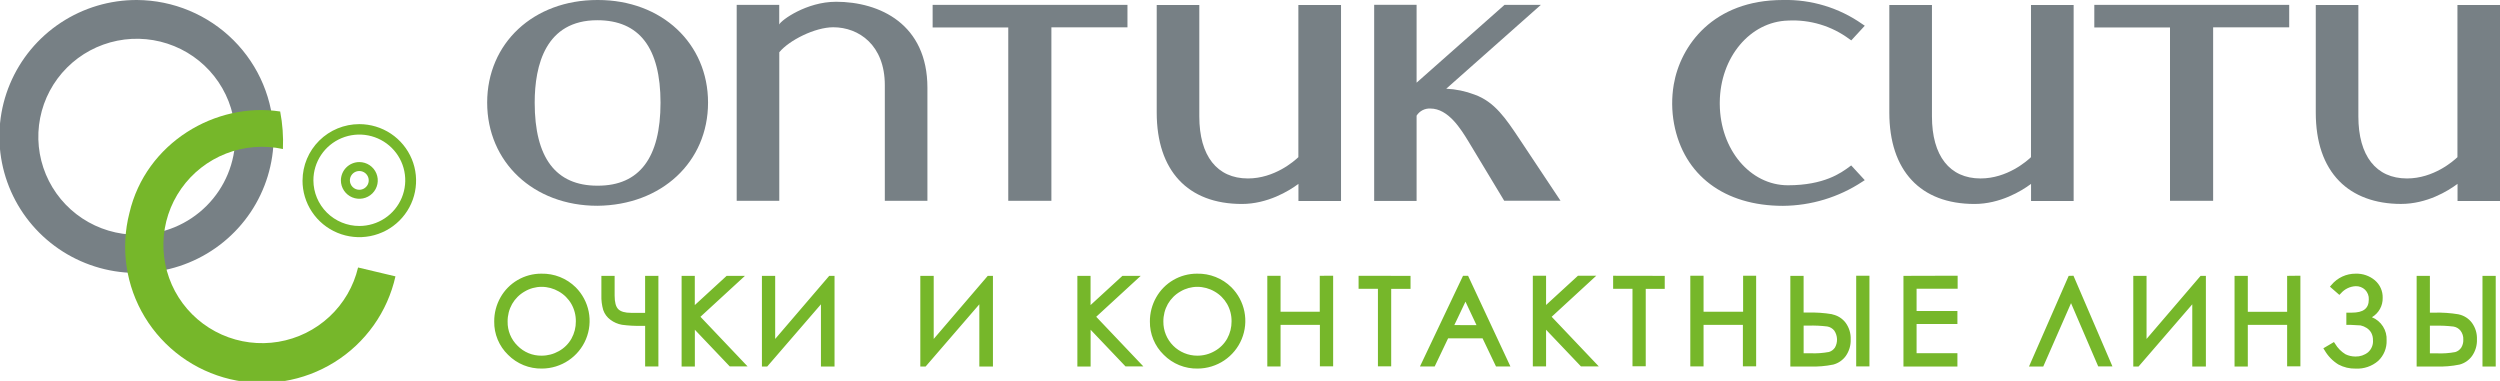
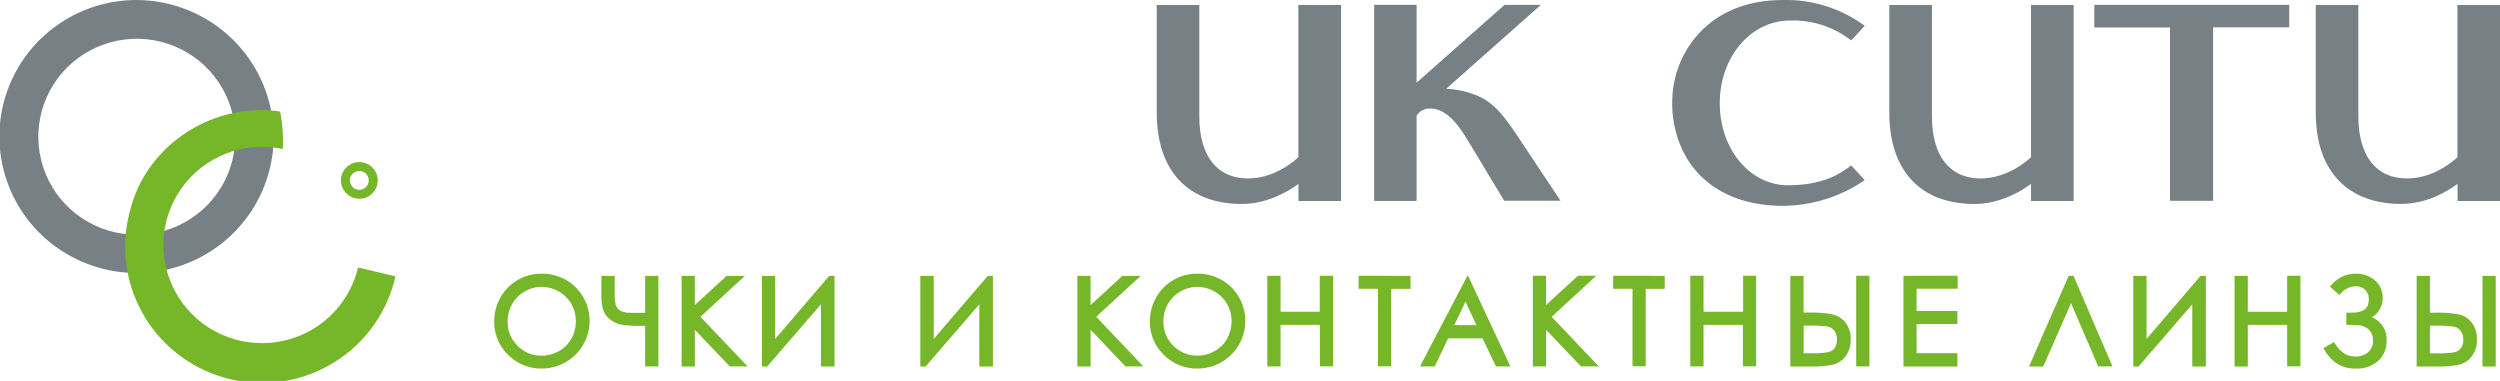
<svg xmlns="http://www.w3.org/2000/svg" width="210" height="32" viewBox="0 0 210 32" fill="none">
  <g clip-path="url(#clip0)">
    <path fill-rule="evenodd" clip-rule="evenodd" d="M11.514 19.719C9.878 19.724 8.277 19.246 6.914 18.345C5.551 17.445 4.487 16.162 3.857 14.66C3.227 13.157 3.058 11.503 3.373 9.905C3.687 8.307 4.471 6.838 5.624 5.684C6.778 4.529 8.249 3.741 9.853 3.419C11.457 3.097 13.12 3.255 14.633 3.874C16.147 4.492 17.442 5.544 18.354 6.895C19.267 8.246 19.757 9.836 19.762 11.464C19.766 13.647 18.9 15.742 17.353 17.289C15.807 18.837 13.707 19.711 11.514 19.719ZM11.514 -2.94055e-05C9.233 -0.009 7.002 0.656 5.102 1.91C3.201 3.165 1.718 4.952 0.839 7.046C-0.04 9.14 -0.274 11.446 0.165 13.673C0.605 15.9 1.698 17.947 3.307 19.554C4.917 21.162 6.969 22.258 9.205 22.704C11.441 23.15 13.759 22.926 15.867 22.06C17.974 21.193 19.776 19.724 21.044 17.838C22.311 15.951 22.988 13.733 22.988 11.464C22.979 8.434 21.769 5.53 19.62 3.383C17.471 1.237 14.558 0.021 11.514 -2.94055e-05Z" fill="#778085" />
-     <path fill-rule="evenodd" clip-rule="evenodd" d="M26.326 15.153C26.324 14.393 26.549 13.65 26.971 13.018C27.394 12.385 27.996 11.891 28.7 11.599C29.405 11.307 30.181 11.229 30.93 11.376C31.679 11.523 32.367 11.888 32.908 12.425C33.448 12.961 33.817 13.645 33.966 14.39C34.116 15.135 34.04 15.907 33.749 16.609C33.457 17.311 32.963 17.912 32.328 18.334C31.694 18.756 30.947 18.982 30.184 18.982C29.163 18.982 28.183 18.578 27.46 17.861C26.737 17.143 26.329 16.169 26.326 15.153ZM25.411 15.153C25.407 16.093 25.683 17.013 26.205 17.796C26.726 18.58 27.47 19.192 28.341 19.554C29.212 19.917 30.172 20.014 31.099 19.833C32.026 19.652 32.878 19.202 33.547 18.538C34.216 17.875 34.673 17.03 34.858 16.108C35.044 15.187 34.951 14.231 34.59 13.362C34.23 12.494 33.619 11.751 32.834 11.228C32.049 10.706 31.126 10.427 30.181 10.427C28.92 10.428 27.711 10.925 26.817 11.811C25.924 12.697 25.419 13.898 25.414 15.153H25.411Z" fill="#76B72A" />
    <path fill-rule="evenodd" clip-rule="evenodd" d="M29.39 15.153C29.39 14.997 29.436 14.845 29.523 14.716C29.61 14.586 29.734 14.485 29.878 14.425C30.023 14.366 30.182 14.35 30.336 14.381C30.489 14.411 30.63 14.486 30.741 14.596C30.852 14.706 30.927 14.847 30.958 14.999C30.988 15.152 30.973 15.311 30.913 15.455C30.853 15.599 30.751 15.722 30.621 15.808C30.491 15.895 30.338 15.941 30.181 15.941C29.971 15.941 29.77 15.858 29.622 15.71C29.473 15.562 29.39 15.362 29.39 15.153ZM28.635 15.153C28.635 15.458 28.725 15.756 28.895 16.01C29.065 16.264 29.306 16.462 29.589 16.579C29.872 16.696 30.184 16.727 30.484 16.668C30.785 16.609 31.061 16.462 31.278 16.247C31.495 16.031 31.643 15.757 31.703 15.457C31.763 15.159 31.732 14.848 31.615 14.567C31.498 14.285 31.299 14.044 31.045 13.874C30.79 13.705 30.49 13.614 30.184 13.614C29.774 13.615 29.381 13.777 29.09 14.066C28.8 14.354 28.637 14.745 28.635 15.153Z" fill="#76B72A" />
    <path fill-rule="evenodd" clip-rule="evenodd" d="M30.078 22.469C29.704 24.05 28.869 25.486 27.677 26.597C26.486 27.708 24.991 28.444 23.381 28.712C21.77 28.98 20.116 28.77 18.626 28.106C17.136 27.442 15.876 26.355 15.004 24.981C14.133 23.607 13.688 22.008 13.727 20.383C13.765 18.759 14.285 17.182 15.221 15.851C16.157 14.519 17.467 13.493 18.987 12.899C20.507 12.306 22.169 12.173 23.765 12.517C23.811 11.461 23.734 10.404 23.535 9.366C18.145 8.539 12.245 11.979 10.87 17.895C10.493 19.364 10.413 20.893 10.635 22.394C10.857 23.895 11.376 25.336 12.164 26.635C12.951 27.933 13.99 29.063 15.22 29.959C16.45 30.854 17.847 31.497 19.329 31.85C20.812 32.202 22.35 32.258 23.854 32.014C25.358 31.77 26.798 31.23 28.091 30.426C29.383 29.623 30.502 28.571 31.383 27.333C32.263 26.095 32.887 24.695 33.218 23.214L30.078 22.469Z" fill="#76B72A" />
-     <path fill-rule="evenodd" clip-rule="evenodd" d="M206.731 29.219C206.613 29.39 206.44 29.515 206.24 29.574C205.732 29.668 205.214 29.704 204.697 29.681H204.111V27.358H204.533C205.055 27.345 205.577 27.369 206.095 27.431C206.327 27.47 206.537 27.592 206.684 27.775C206.848 27.991 206.932 28.258 206.918 28.529C206.929 28.772 206.865 29.013 206.734 29.219H206.731ZM206.528 26.404C205.839 26.289 205.139 26.241 204.441 26.263H204.111V23.172H202.998V30.787H204.636C205.295 30.811 205.955 30.757 206.602 30.624C207.029 30.511 207.402 30.253 207.657 29.894C207.939 29.489 208.082 29.003 208.063 28.51C208.084 28.013 207.936 27.523 207.644 27.119C207.371 26.753 206.973 26.5 206.525 26.407L206.528 26.404ZM208.528 23.172V30.787H209.641V23.172H208.528ZM199.243 26.646C199.525 26.479 199.758 26.24 199.916 25.954C200.075 25.668 200.154 25.345 200.145 25.018C200.153 24.74 200.099 24.464 199.986 24.21C199.873 23.956 199.705 23.729 199.494 23.548C199.045 23.169 198.472 22.97 197.884 22.988C197.494 22.984 197.108 23.067 196.754 23.231C196.4 23.395 196.087 23.636 195.839 23.936L195.715 24.081L196.507 24.771L196.636 24.64C196.791 24.461 196.981 24.315 197.194 24.212C197.407 24.109 197.639 24.05 197.876 24.039C198.022 24.034 198.167 24.058 198.303 24.11C198.439 24.162 198.563 24.24 198.668 24.341C198.775 24.447 198.857 24.575 198.911 24.716C198.965 24.857 198.988 25.007 198.979 25.157C198.979 25.911 198.525 26.263 197.549 26.263H197.093V27.287H197.412L198.288 27.334C198.465 27.373 198.634 27.443 198.787 27.541C198.954 27.644 199.093 27.788 199.188 27.959C199.286 28.149 199.335 28.362 199.33 28.576C199.345 28.766 199.315 28.957 199.242 29.134C199.17 29.311 199.057 29.469 198.913 29.595C198.615 29.833 198.241 29.959 197.858 29.949C197.569 29.949 197.284 29.885 197.024 29.76C196.666 29.543 196.366 29.241 196.153 28.881L196.053 28.731L195.161 29.256L195.267 29.424C195.547 29.911 195.944 30.32 196.423 30.616C196.869 30.855 197.37 30.975 197.876 30.963C198.569 30.998 199.248 30.765 199.771 30.312C200.004 30.091 200.188 29.823 200.309 29.526C200.431 29.229 200.487 28.91 200.475 28.589C200.498 28.178 200.392 27.769 200.17 27.421C199.949 27.073 199.624 26.802 199.24 26.646H199.243ZM192.119 23.172V26.192H188.816V23.172H187.702V30.787H188.816V27.287H192.119V30.774H193.233V23.159L192.119 23.172ZM184.85 23.172L180.31 28.471V23.172H179.196V30.787H179.639L184.151 25.562V30.787H185.294V23.172H184.85ZM173.769 23.172L170.436 30.787H171.634L173.967 25.465L176.249 30.776H177.444L174.172 23.162L173.769 23.172ZM159.89 23.172V30.787H164.423V29.671H160.993V27.218H164.423V26.124H160.993V24.254H164.442V23.159L159.89 23.172ZM154.123 29.211C154.005 29.382 153.832 29.507 153.632 29.566C153.123 29.66 152.606 29.697 152.089 29.674H151.505V27.35H151.928C152.449 27.337 152.971 27.361 153.49 27.423C153.722 27.463 153.932 27.586 154.078 27.77C154.221 27.982 154.301 28.23 154.31 28.485C154.318 28.741 154.254 28.993 154.125 29.214L154.123 29.211ZM153.92 26.397C153.23 26.281 152.531 26.234 151.833 26.255H151.503V23.172H150.389V30.787H152.028C152.688 30.811 153.349 30.757 153.996 30.624C154.423 30.51 154.796 30.252 155.052 29.894C155.333 29.488 155.476 29.003 155.458 28.51C155.478 28.013 155.33 27.523 155.038 27.119C154.762 26.751 154.359 26.497 153.906 26.407L153.92 26.397ZM155.92 23.164V30.779H157.033V23.164H155.92ZM146.421 23.164V26.184H143.099V23.164H141.986V30.779H143.099V27.287H146.403V30.774H147.516V23.159L146.421 23.164ZM135.503 23.164V24.259H137.129V30.768H138.242V24.267H139.838V23.172L135.503 23.164ZM134.084 23.164H132.546L129.87 25.619V23.164H128.757V30.779H129.87V27.699L132.799 30.776H134.297L130.34 26.609L134.084 23.164ZM122.161 27.308L122.38 26.854L123.1 25.338L124.026 27.31L122.161 27.308ZM123.261 23.167H122.894L119.277 30.782H120.514L121.641 28.419H124.535L125.664 30.782H126.875L123.319 23.167H123.261ZM114.121 23.167V24.262H115.746V30.771H116.86V24.267H118.485V23.172L114.121 23.167ZM110.86 23.167V26.187H107.567V23.167H106.454V30.782H107.567V27.287H110.871V30.774H111.984V23.159L110.86 23.167ZM103.085 28.442C102.837 28.883 102.472 29.246 102.029 29.492C101.586 29.747 101.082 29.879 100.57 29.876C100.194 29.876 99.821 29.802 99.474 29.657C99.127 29.513 98.811 29.302 98.547 29.036C98.282 28.77 98.073 28.454 97.931 28.107C97.79 27.76 97.719 27.388 97.723 27.014C97.717 26.497 97.847 25.987 98.1 25.535C98.352 25.098 98.716 24.735 99.156 24.485C99.585 24.23 100.076 24.095 100.575 24.094C101.084 24.095 101.583 24.23 102.021 24.485C102.462 24.734 102.826 25.097 103.077 25.535C103.329 25.98 103.458 26.483 103.451 26.993C103.456 27.499 103.329 27.998 103.085 28.442ZM100.549 22.988C99.851 22.986 99.164 23.169 98.561 23.52C97.958 23.87 97.46 24.375 97.119 24.981C96.769 25.599 96.587 26.297 96.591 27.006C96.584 27.527 96.683 28.044 96.883 28.525C97.083 29.006 97.38 29.442 97.755 29.805C98.127 30.18 98.572 30.477 99.063 30.675C99.553 30.874 100.08 30.971 100.61 30.96C101.402 30.955 102.176 30.717 102.833 30.277C103.49 29.836 104.002 29.212 104.304 28.482C104.606 27.753 104.685 26.951 104.531 26.178C104.377 25.404 103.997 24.693 103.438 24.133C103.059 23.758 102.608 23.463 102.111 23.267C101.615 23.07 101.083 22.975 100.549 22.988ZM95.821 23.172H94.283L91.607 25.627V23.172H90.499V30.787H91.612V27.699L94.541 30.776H96.04L92.082 26.609L95.821 23.172ZM82.972 23.172L78.431 28.471V23.172H77.307V30.787H77.753L82.264 25.562V30.787H83.407V23.172H82.972ZM69.655 23.172L65.115 28.471V23.172H64.001V30.787H64.447L68.959 25.562V30.787H70.101V23.172H69.655ZM62.576 23.172H61.038L58.363 25.627V23.172H57.255V30.787H58.368V27.699L61.297 30.776H62.795L58.838 26.609L62.576 23.172ZM54.189 23.172V26.279H53.009C52.5 26.279 52.139 26.174 51.935 25.971C51.732 25.769 51.629 25.386 51.629 24.837V23.172H50.516V24.798C50.502 25.219 50.555 25.64 50.672 26.045C50.785 26.372 50.995 26.657 51.276 26.861C51.562 27.076 51.896 27.22 52.249 27.282C52.784 27.354 53.324 27.384 53.864 27.371H54.191V30.784H55.305V23.17L54.189 23.172ZM48.004 28.442C47.757 28.883 47.391 29.246 46.949 29.492C46.505 29.746 46.002 29.878 45.49 29.876C45.115 29.881 44.743 29.81 44.397 29.667C44.051 29.524 43.738 29.313 43.477 29.046C43.205 28.782 42.991 28.465 42.847 28.116C42.703 27.766 42.633 27.391 42.64 27.014C42.634 26.497 42.764 25.987 43.017 25.535C43.269 25.098 43.633 24.735 44.073 24.485C44.503 24.23 44.994 24.095 45.495 24.094C46.003 24.094 46.502 24.229 46.941 24.485C47.381 24.735 47.745 25.097 47.996 25.535C48.248 25.98 48.377 26.483 48.371 26.993C48.376 27.499 48.25 27.998 48.004 28.442ZM45.471 22.988C44.773 22.986 44.087 23.169 43.483 23.52C42.88 23.87 42.382 24.375 42.041 24.981C41.691 25.599 41.509 26.297 41.514 27.006C41.506 27.527 41.605 28.044 41.805 28.525C42.005 29.006 42.302 29.442 42.677 29.805C43.049 30.18 43.493 30.476 43.984 30.675C44.474 30.873 45 30.97 45.529 30.96C46.322 30.955 47.095 30.717 47.752 30.277C48.41 29.836 48.922 29.212 49.224 28.482C49.526 27.753 49.605 26.951 49.451 26.178C49.297 25.404 48.916 24.693 48.358 24.133C47.979 23.759 47.528 23.464 47.032 23.267C46.536 23.07 46.005 22.976 45.471 22.988Z" fill="#76B72A" />
-     <path fill-rule="evenodd" clip-rule="evenodd" d="M55.484 8.628C55.484 13.252 53.714 15.597 50.223 15.597H50.176C46.685 15.597 44.914 13.252 44.914 8.628C44.914 5.477 45.827 1.699 50.176 1.699C53.714 1.699 55.484 4.031 55.484 8.628ZM50.223 0H50.176C44.814 0 40.922 3.626 40.922 8.62C40.922 13.614 44.814 17.285 50.176 17.285C55.584 17.238 59.476 13.594 59.476 8.62C59.476 3.647 55.587 0 50.223 0Z" fill="#778085" />
-     <path fill-rule="evenodd" clip-rule="evenodd" d="M70.204 0.15C67.758 0.15 65.613 1.691 65.455 2.059V0.41H61.882V16.87H65.46V4.39C66.281 3.385 68.463 2.29 69.993 2.29C72.149 2.29 74.325 3.794 74.325 7.155V16.87H77.903V7.373C77.903 2.045 73.927 0.147 70.204 0.147" fill="#778085" />
+     <path fill-rule="evenodd" clip-rule="evenodd" d="M206.731 29.219C206.613 29.39 206.44 29.515 206.24 29.574C205.732 29.668 205.214 29.704 204.697 29.681H204.111V27.358H204.533C205.055 27.345 205.577 27.369 206.095 27.431C206.327 27.47 206.537 27.592 206.684 27.775C206.848 27.991 206.932 28.258 206.918 28.529C206.929 28.772 206.865 29.013 206.734 29.219H206.731ZM206.528 26.404C205.839 26.289 205.139 26.241 204.441 26.263H204.111V23.172H202.998V30.787H204.636C205.295 30.811 205.955 30.757 206.602 30.624C207.029 30.511 207.402 30.253 207.657 29.894C207.939 29.489 208.082 29.003 208.063 28.51C208.084 28.013 207.936 27.523 207.644 27.119C207.371 26.753 206.973 26.5 206.525 26.407L206.528 26.404ZM208.528 23.172V30.787H209.641V23.172H208.528ZM199.243 26.646C199.525 26.479 199.758 26.24 199.916 25.954C200.075 25.668 200.154 25.345 200.145 25.018C200.153 24.74 200.099 24.464 199.986 24.21C199.873 23.956 199.705 23.729 199.494 23.548C199.045 23.169 198.472 22.97 197.884 22.988C197.494 22.984 197.108 23.067 196.754 23.231C196.4 23.395 196.087 23.636 195.839 23.936L195.715 24.081L196.507 24.771L196.636 24.64C196.791 24.461 196.981 24.315 197.194 24.212C197.407 24.109 197.639 24.05 197.876 24.039C198.022 24.034 198.167 24.058 198.303 24.11C198.439 24.162 198.563 24.24 198.668 24.341C198.775 24.447 198.857 24.575 198.911 24.716C198.965 24.857 198.988 25.007 198.979 25.157C198.979 25.911 198.525 26.263 197.549 26.263H197.093V27.287H197.412L198.288 27.334C198.465 27.373 198.634 27.443 198.787 27.541C198.954 27.644 199.093 27.788 199.188 27.959C199.286 28.149 199.335 28.362 199.33 28.576C199.345 28.766 199.315 28.957 199.242 29.134C199.17 29.311 199.057 29.469 198.913 29.595C198.615 29.833 198.241 29.959 197.858 29.949C197.569 29.949 197.284 29.885 197.024 29.76C196.666 29.543 196.366 29.241 196.153 28.881L196.053 28.731L195.161 29.256L195.267 29.424C195.547 29.911 195.944 30.32 196.423 30.616C196.869 30.855 197.37 30.975 197.876 30.963C198.569 30.998 199.248 30.765 199.771 30.312C200.004 30.091 200.188 29.823 200.309 29.526C200.431 29.229 200.487 28.91 200.475 28.589C200.498 28.178 200.392 27.769 200.17 27.421C199.949 27.073 199.624 26.802 199.24 26.646H199.243ZM192.119 23.172V26.192H188.816V23.172H187.702V30.787H188.816V27.287H192.119V30.774H193.233V23.159L192.119 23.172ZM184.85 23.172L180.31 28.471V23.172H179.196V30.787H179.639L184.151 25.562V30.787H185.294V23.172H184.85ZM173.769 23.172L170.436 30.787H171.634L173.967 25.465L176.249 30.776H177.444L174.172 23.162L173.769 23.172ZM159.89 23.172V30.787H164.423V29.671H160.993V27.218H164.423V26.124H160.993V24.254H164.442V23.159L159.89 23.172ZM154.123 29.211C154.005 29.382 153.832 29.507 153.632 29.566C153.123 29.66 152.606 29.697 152.089 29.674H151.505V27.35H151.928C152.449 27.337 152.971 27.361 153.49 27.423C153.722 27.463 153.932 27.586 154.078 27.77C154.221 27.982 154.301 28.23 154.31 28.485C154.318 28.741 154.254 28.993 154.125 29.214L154.123 29.211ZM153.92 26.397C153.23 26.281 152.531 26.234 151.833 26.255H151.503V23.172H150.389V30.787H152.028C152.688 30.811 153.349 30.757 153.996 30.624C154.423 30.51 154.796 30.252 155.052 29.894C155.333 29.488 155.476 29.003 155.458 28.51C155.478 28.013 155.33 27.523 155.038 27.119C154.762 26.751 154.359 26.497 153.906 26.407L153.92 26.397ZM155.92 23.164V30.779H157.033V23.164H155.92ZM146.421 23.164V26.184H143.099V23.164H141.986V30.779H143.099V27.287H146.403V30.774H147.516V23.159L146.421 23.164ZM135.503 23.164V24.259H137.129V30.768H138.242V24.267H139.838V23.172L135.503 23.164ZM134.084 23.164H132.546L129.87 25.619V23.164H128.757V30.779H129.87V27.699L132.799 30.776H134.297L130.34 26.609L134.084 23.164ZM122.161 27.308L122.38 26.854L123.1 25.338L124.026 27.31L122.161 27.308ZM123.261 23.167L119.277 30.782H120.514L121.641 28.419H124.535L125.664 30.782H126.875L123.319 23.167H123.261ZM114.121 23.167V24.262H115.746V30.771H116.86V24.267H118.485V23.172L114.121 23.167ZM110.86 23.167V26.187H107.567V23.167H106.454V30.782H107.567V27.287H110.871V30.774H111.984V23.159L110.86 23.167ZM103.085 28.442C102.837 28.883 102.472 29.246 102.029 29.492C101.586 29.747 101.082 29.879 100.57 29.876C100.194 29.876 99.821 29.802 99.474 29.657C99.127 29.513 98.811 29.302 98.547 29.036C98.282 28.77 98.073 28.454 97.931 28.107C97.79 27.76 97.719 27.388 97.723 27.014C97.717 26.497 97.847 25.987 98.1 25.535C98.352 25.098 98.716 24.735 99.156 24.485C99.585 24.23 100.076 24.095 100.575 24.094C101.084 24.095 101.583 24.23 102.021 24.485C102.462 24.734 102.826 25.097 103.077 25.535C103.329 25.98 103.458 26.483 103.451 26.993C103.456 27.499 103.329 27.998 103.085 28.442ZM100.549 22.988C99.851 22.986 99.164 23.169 98.561 23.52C97.958 23.87 97.46 24.375 97.119 24.981C96.769 25.599 96.587 26.297 96.591 27.006C96.584 27.527 96.683 28.044 96.883 28.525C97.083 29.006 97.38 29.442 97.755 29.805C98.127 30.18 98.572 30.477 99.063 30.675C99.553 30.874 100.08 30.971 100.61 30.96C101.402 30.955 102.176 30.717 102.833 30.277C103.49 29.836 104.002 29.212 104.304 28.482C104.606 27.753 104.685 26.951 104.531 26.178C104.377 25.404 103.997 24.693 103.438 24.133C103.059 23.758 102.608 23.463 102.111 23.267C101.615 23.07 101.083 22.975 100.549 22.988ZM95.821 23.172H94.283L91.607 25.627V23.172H90.499V30.787H91.612V27.699L94.541 30.776H96.04L92.082 26.609L95.821 23.172ZM82.972 23.172L78.431 28.471V23.172H77.307V30.787H77.753L82.264 25.562V30.787H83.407V23.172H82.972ZM69.655 23.172L65.115 28.471V23.172H64.001V30.787H64.447L68.959 25.562V30.787H70.101V23.172H69.655ZM62.576 23.172H61.038L58.363 25.627V23.172H57.255V30.787H58.368V27.699L61.297 30.776H62.795L58.838 26.609L62.576 23.172ZM54.189 23.172V26.279H53.009C52.5 26.279 52.139 26.174 51.935 25.971C51.732 25.769 51.629 25.386 51.629 24.837V23.172H50.516V24.798C50.502 25.219 50.555 25.64 50.672 26.045C50.785 26.372 50.995 26.657 51.276 26.861C51.562 27.076 51.896 27.22 52.249 27.282C52.784 27.354 53.324 27.384 53.864 27.371H54.191V30.784H55.305V23.17L54.189 23.172ZM48.004 28.442C47.757 28.883 47.391 29.246 46.949 29.492C46.505 29.746 46.002 29.878 45.49 29.876C45.115 29.881 44.743 29.81 44.397 29.667C44.051 29.524 43.738 29.313 43.477 29.046C43.205 28.782 42.991 28.465 42.847 28.116C42.703 27.766 42.633 27.391 42.64 27.014C42.634 26.497 42.764 25.987 43.017 25.535C43.269 25.098 43.633 24.735 44.073 24.485C44.503 24.23 44.994 24.095 45.495 24.094C46.003 24.094 46.502 24.229 46.941 24.485C47.381 24.735 47.745 25.097 47.996 25.535C48.248 25.98 48.377 26.483 48.371 26.993C48.376 27.499 48.25 27.998 48.004 28.442ZM45.471 22.988C44.773 22.986 44.087 23.169 43.483 23.52C42.88 23.87 42.382 24.375 42.041 24.981C41.691 25.599 41.509 26.297 41.514 27.006C41.506 27.527 41.605 28.044 41.805 28.525C42.005 29.006 42.302 29.442 42.677 29.805C43.049 30.18 43.493 30.476 43.984 30.675C44.474 30.873 45 30.97 45.529 30.96C46.322 30.955 47.095 30.717 47.752 30.277C48.41 29.836 48.922 29.212 49.224 28.482C49.526 27.753 49.605 26.951 49.451 26.178C49.297 25.404 48.916 24.693 48.358 24.133C47.979 23.759 47.528 23.464 47.032 23.267C46.536 23.07 46.005 22.976 45.471 22.988Z" fill="#76B72A" />
    <path fill-rule="evenodd" clip-rule="evenodd" d="M109.063 0.42V13.202C108.72 13.53 107.063 14.99 104.826 14.99C102.23 14.99 100.742 13.092 100.742 9.781V0.42H97.164V9.453C97.164 14.331 99.771 17.133 104.319 17.133C106.456 17.133 108.259 16.056 109.069 15.445V16.884H112.646V0.42H109.063Z" fill="#778085" />
    <path fill-rule="evenodd" clip-rule="evenodd" d="M170.603 0.42V13.202C170.26 13.53 168.605 14.99 166.368 14.99C163.772 14.99 162.284 13.092 162.284 9.781V0.42H158.703V9.453C158.703 14.331 161.31 17.133 165.859 17.133C167.996 17.133 169.798 16.056 170.608 15.445V16.884H174.186V0.42H170.603Z" fill="#778085" />
    <path fill-rule="evenodd" clip-rule="evenodd" d="M206.425 0.42V13.202C206.082 13.53 204.425 14.99 202.188 14.99C199.591 14.99 198.103 13.092 198.103 9.781V0.42H194.525V9.453C194.525 11.931 195.188 13.867 196.488 15.203C197.718 16.463 199.515 17.13 201.684 17.13C203.852 17.13 205.623 16.054 206.433 15.442V16.884H210.011V0.42H206.425Z" fill="#778085" />
-     <path fill-rule="evenodd" clip-rule="evenodd" d="M78.341 0.407V2.308H84.694C84.694 2.736 84.694 16.87 84.694 16.87H88.317C88.317 16.87 88.317 2.726 88.317 2.298H94.707V0.407H78.341Z" fill="#778085" />
    <path fill-rule="evenodd" clip-rule="evenodd" d="M175.922 0.407V2.308H182.28C182.28 2.736 182.28 16.87 182.28 16.87H185.903C185.903 16.87 185.903 2.726 185.903 2.298H192.293V0.407H175.922Z" fill="#778085" />
    <path fill-rule="evenodd" clip-rule="evenodd" d="M127.656 11.708C126.485 9.954 125.562 8.557 123.86 7.946C123.1 7.656 122.298 7.49 121.485 7.452L129.435 0.407H126.382L118.994 6.945V0.404H115.43V16.881H118.994V9.715C119.116 9.521 119.288 9.364 119.491 9.258C119.695 9.153 119.923 9.104 120.153 9.117C121.662 9.117 122.723 10.855 123.358 11.895L126.353 16.863H131.084L127.656 11.708Z" fill="#778085" />
    <path fill-rule="evenodd" clip-rule="evenodd" d="M155.5 13.896L155.339 14.014C154.658 14.518 153.228 15.563 150.186 15.563C147.02 15.563 144.492 12.572 144.461 8.754V8.581C144.495 4.808 147.012 1.817 150.194 1.728C152.041 1.631 153.865 2.181 155.347 3.282L155.508 3.392L156.642 2.161L156.429 2.019C154.482 0.652 152.146 -0.056 149.764 1.02879e-05C143.899 1.02879e-05 141.157 3.828 140.595 7.105C140.41 8.198 140.419 9.316 140.622 10.406C141.432 14.717 144.843 17.291 149.767 17.291C152.134 17.274 154.446 16.573 156.421 15.274L156.64 15.132L155.5 13.896Z" fill="#778085" />
  </g>
  <defs>
    <clipPath id="clip0">
      <rect width="210" height="32" fill="white" />
    </clipPath>
  </defs>
</svg>